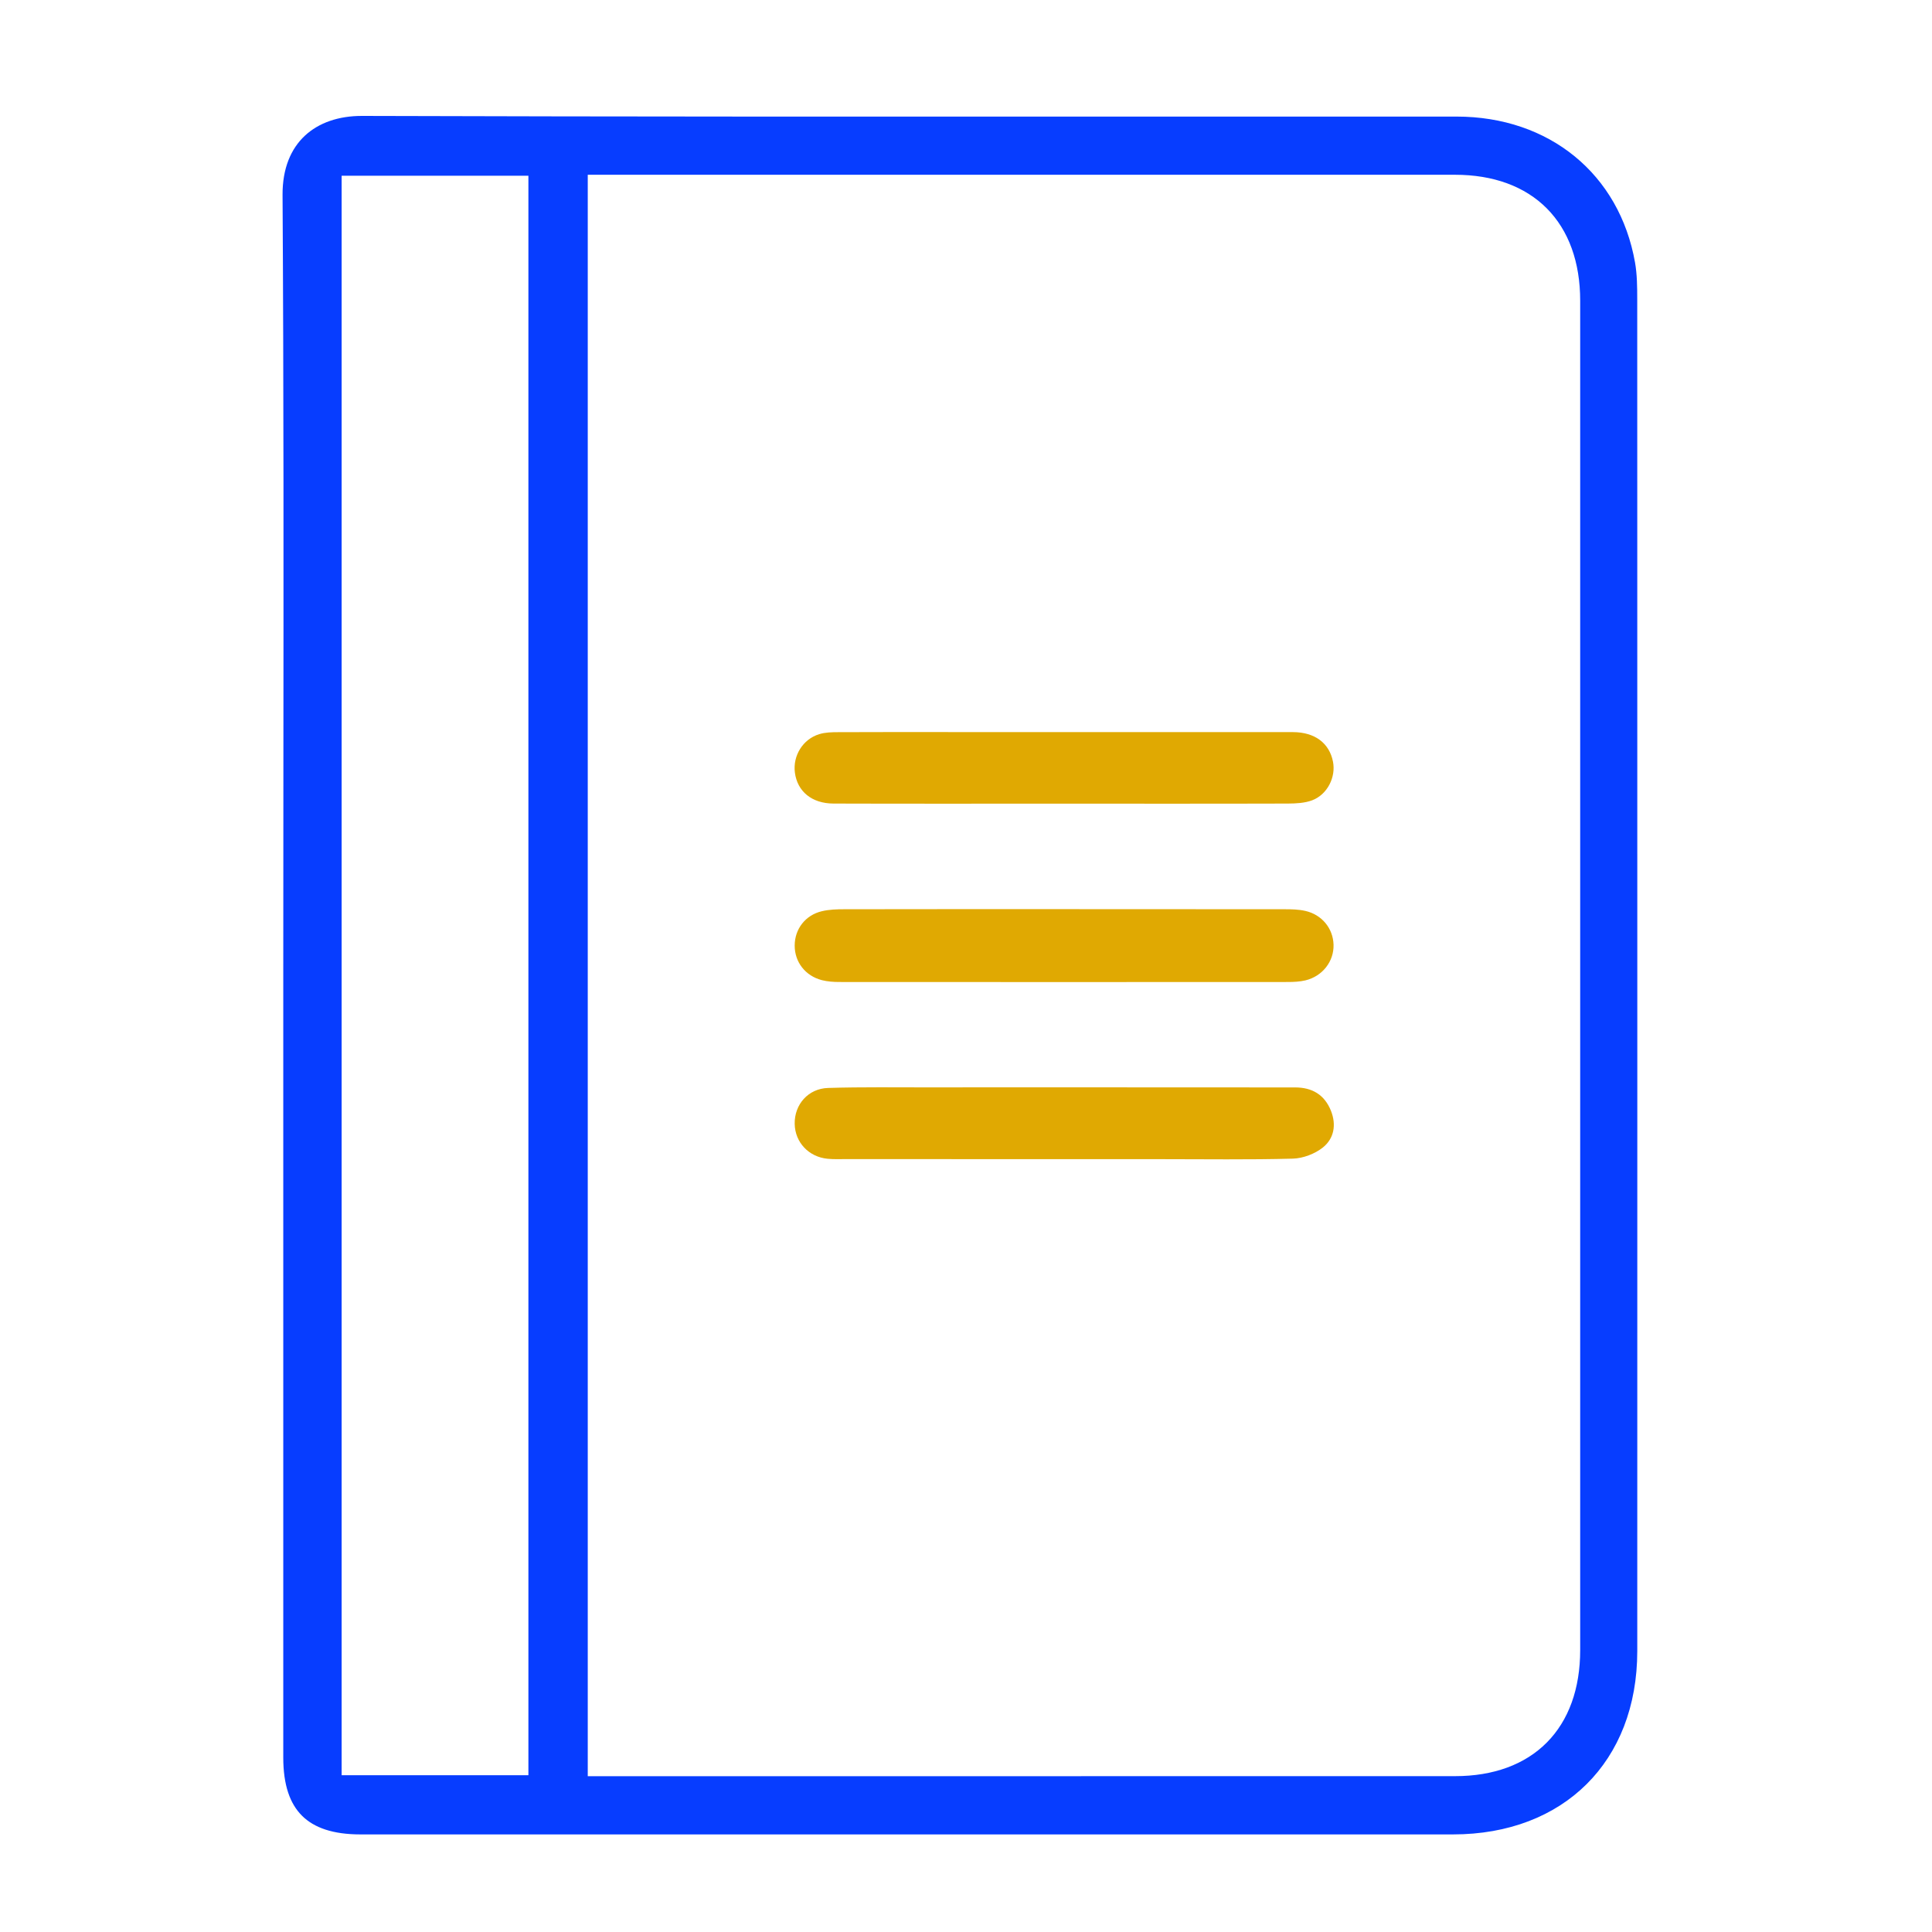
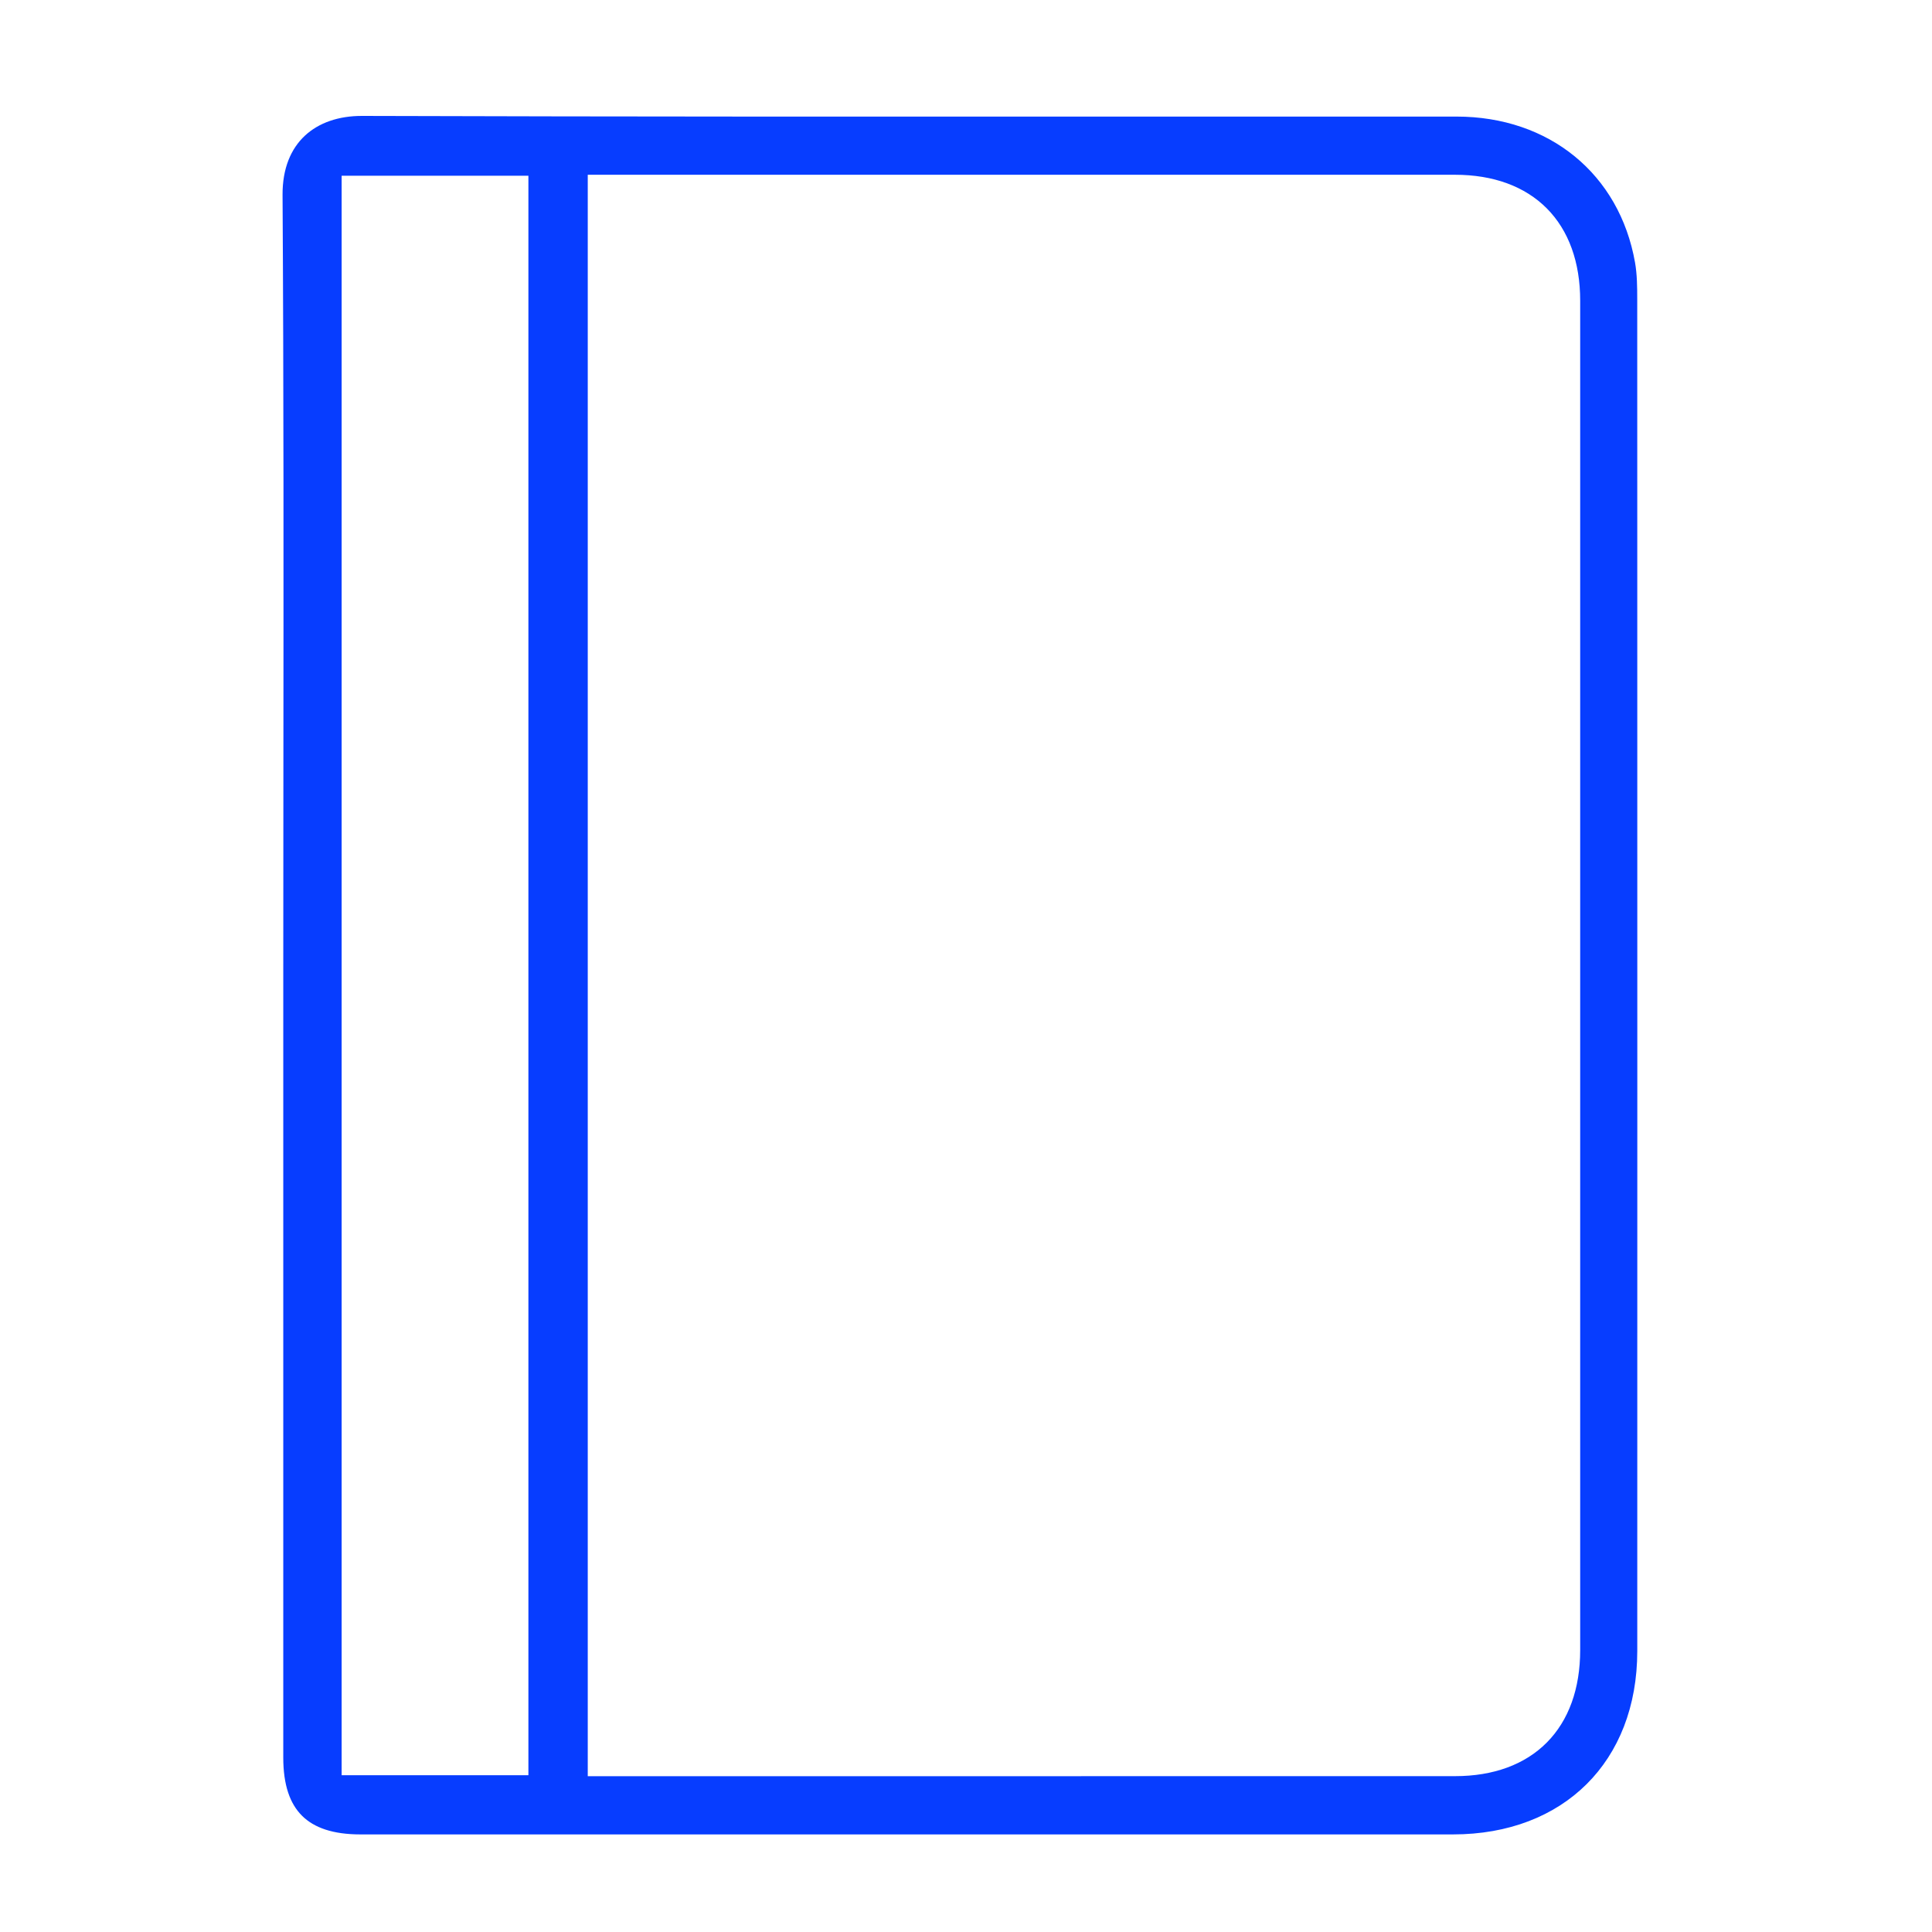
<svg xmlns="http://www.w3.org/2000/svg" fill="none" viewBox="0 0 100 100" height="100" width="100">
  <path fill="#073DFF" d="M84.745 85.46C84.749 66.217 84.747 46.973 84.745 27.73L84.743 15.519C84.743 14.85 84.737 14.201 84.629 13.588C83.824 9.013 80.194 6.034 75.386 6.034C70.106 6.033 64.824 6.034 59.544 6.035C45.945 6.039 32.346 6.042 18.748 6C17.526 5.995 16.497 6.355 15.778 7.026C15.064 7.694 14.617 8.707 14.625 10.091C14.686 20.001 14.677 29.913 14.668 39.823C14.665 43.348 14.662 46.872 14.662 50.397V90.976C14.662 92.386 15.005 93.359 15.633 93.983C16.261 94.608 17.24 94.949 18.657 94.949H75.203C78.089 94.949 80.468 93.992 82.124 92.346C83.781 90.699 84.744 88.333 84.745 85.46ZM27.35 91.884V9.095H17.683V91.884H27.35ZM80.064 90.191C81.197 89.048 81.79 87.406 81.79 85.406C81.793 62.127 81.793 38.844 81.79 15.565C81.79 13.567 81.196 11.928 80.062 10.786C78.927 9.645 77.296 9.046 75.31 9.046H30.422V91.936H31.817L41.471 91.936C52.753 91.936 64.035 91.936 75.315 91.933C77.3 91.933 78.93 91.334 80.064 90.191Z" clip-rule="evenodd" fill-rule="evenodd" />
-   <path fill="#E0A902" d="M69.024 48.898C69.048 49.761 68.454 50.531 67.565 50.745C67.275 50.813 66.966 50.828 66.663 50.828C58.924 50.833 51.182 50.833 43.44 50.828C43.14 50.828 42.831 50.806 42.541 50.733C41.681 50.511 41.133 49.795 41.133 48.945C41.133 48.094 41.678 47.368 42.541 47.164C42.918 47.074 43.32 47.062 43.712 47.062C47.537 47.054 51.362 47.057 55.187 47.057C59.011 47.057 62.717 47.057 66.481 47.062C66.844 47.062 67.214 47.069 67.565 47.149C68.427 47.344 69 48.058 69.024 48.898Z" />
-   <path fill="#E0A902" d="M67.916 41.424C67.531 41.568 67.085 41.59 66.666 41.592C64.52 41.599 62.376 41.599 60.233 41.599C58.518 41.599 56.803 41.599 55.085 41.597C53.092 41.597 51.102 41.599 49.112 41.599C47.121 41.599 45.129 41.599 43.138 41.592C42.013 41.587 41.27 40.961 41.143 39.987C41.031 39.12 41.552 38.26 42.402 38.001C42.714 37.904 43.06 37.897 43.389 37.897C45.306 37.887 47.221 37.892 49.136 37.892C55.063 37.892 60.993 37.892 66.92 37.894C68.06 37.897 68.805 38.464 68.995 39.422C69.154 40.223 68.703 41.129 67.916 41.424Z" />
-   <path fill="#E0A902" d="M68.469 59.396C68.055 59.725 67.446 59.956 66.917 59.971C64.639 60.032 62.357 59.998 60.076 59.998C54.636 59.998 49.194 59.998 43.752 59.995C43.45 59.995 43.143 60.008 42.84 59.978C41.859 59.886 41.15 59.126 41.133 58.171C41.116 57.172 41.827 56.344 42.865 56.312C44.629 56.258 46.392 56.285 48.154 56.283C50.495 56.278 52.836 56.28 55.177 56.28C59.129 56.28 63.08 56.285 67.034 56.285C67.911 56.285 68.552 56.655 68.888 57.489C69.18 58.219 69.051 58.931 68.469 59.396Z" />
</svg>